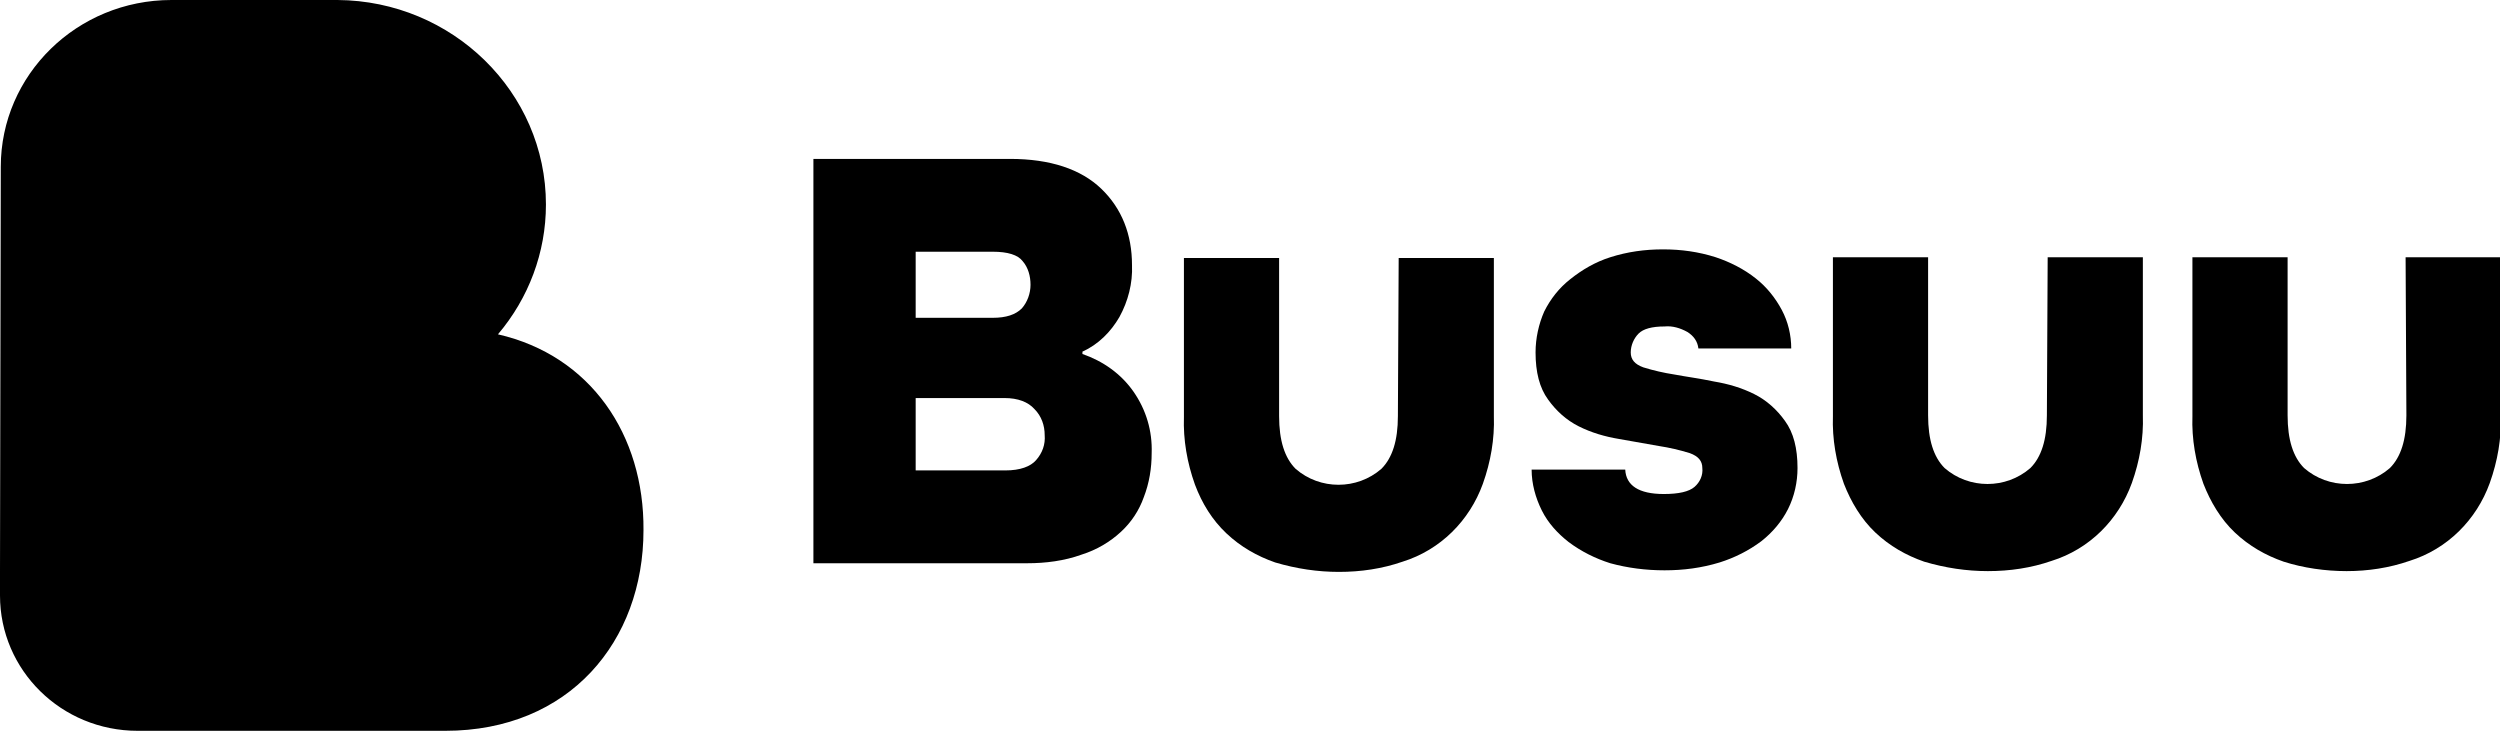
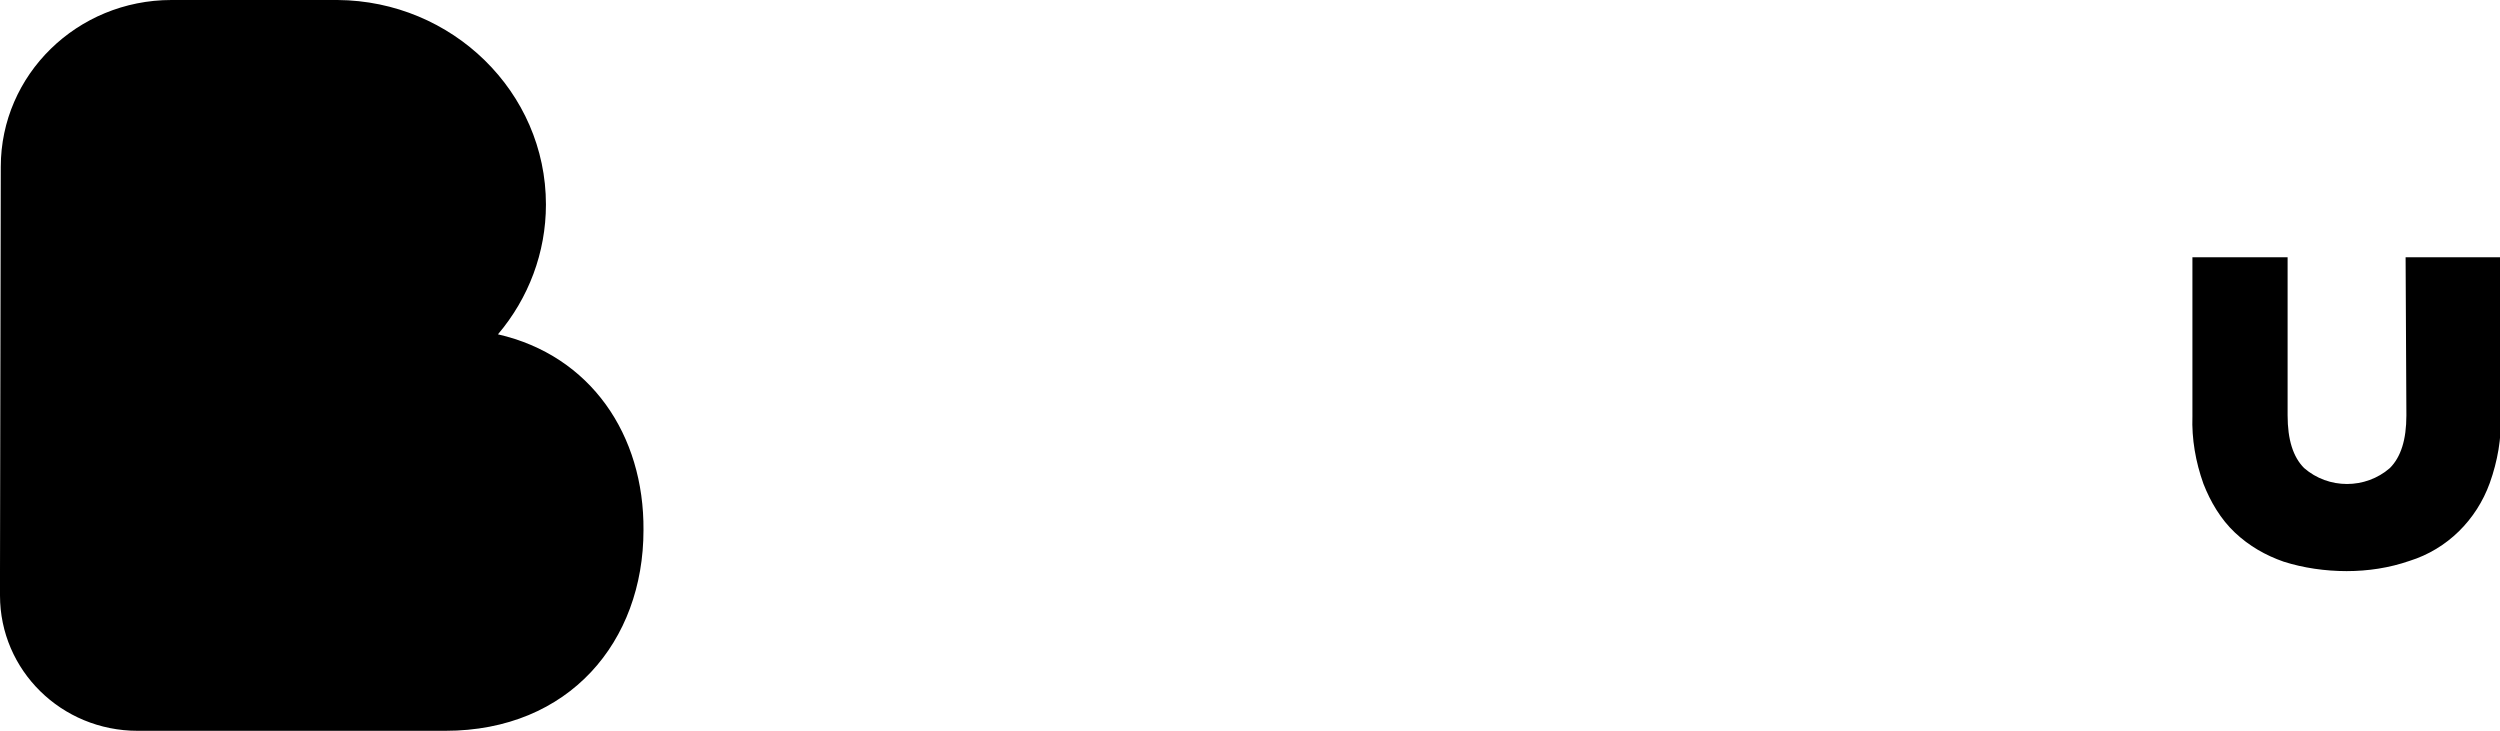
<svg xmlns="http://www.w3.org/2000/svg" version="1.1" id="Layer_2_00000148621531351574356380000018374875453532238737_" x="0px" y="0px" viewBox="0 0 317.8 92.9" style="enable-background:new 0 0 317.8 92.9;" xml:space="preserve">
  <g id="Logos">
    <g id="Busuu">
      <path d="M63.3,42.5C63.3,42.5,63.3,42.5,63.3,42.5c3.9-4.6,6.1-10.4,6.1-16.5C69.4,11.7,57.5,0.1,42.9,0L21.8,0    C9.8,0,0.1,9.5,0.1,21.2L0,72.7v3c0,9.5,7.8,17.2,17.5,17.2h39.1c15.8,0,25.2-11.4,25.2-25.5C81.9,55.3,75.1,45.2,63.3,42.5z" />
-       <path id="path1156" d="M103.4,71.6l0-51.4h25c5.1,0,9,1.3,11.6,3.8c2.6,2.5,3.9,5.8,3.9,9.7c0.1,2.3-0.5,4.6-1.6,6.6    c-1.1,1.9-2.7,3.5-4.7,4.4V45c2.6,0.9,4.9,2.5,6.5,4.8c1.6,2.3,2.4,5,2.3,7.8c0,1.9-0.3,3.8-1,5.6c-0.6,1.7-1.6,3.2-2.9,4.4    c-1.4,1.3-3.1,2.3-5,2.9c-2.2,0.8-4.6,1.1-6.9,1.1L103.4,71.6L103.4,71.6L103.4,71.6z M116.4,32v8.4h9.8c1.7,0,2.9-0.4,3.7-1.2    c0.7-0.8,1.1-1.9,1.1-3c0-1.1-0.3-2.2-1-3c-0.6-0.8-1.9-1.2-3.8-1.2C126.2,32,116.4,32,116.4,32z M116.4,50.6v9.2h11.4    c1.9,0,3.2-0.5,3.9-1.3c0.8-0.9,1.2-2,1.1-3.2c0-1.2-0.4-2.4-1.3-3.3c-0.8-0.9-2.1-1.4-3.8-1.4H116.4L116.4,50.6z" />
-       <path id="path1337" d="M177.8,32.8h12.1v20.1c0.1,2.9-0.4,5.8-1.4,8.6c-1.7,4.7-5.4,8.4-10.2,9.9c-2.6,0.9-5.3,1.3-8.1,1.3    c-2.7,0-5.4-0.4-8.1-1.2c-2.3-0.8-4.4-2-6.2-3.7c-1.8-1.7-3.1-3.8-4-6.2c-1-2.8-1.5-5.7-1.4-8.6V32.8h12.1v20.1    c0,3.1,0.7,5.3,2.1,6.7c3.1,2.7,7.8,2.7,10.9,0c1.4-1.4,2.1-3.6,2.1-6.7L177.8,32.8L177.8,32.8z" />
-       <path id="path1453" d="M215.9,44.3c-0.1-0.9-0.6-1.6-1.4-2.1c-0.9-0.5-1.9-0.8-2.9-0.7c-1.6,0-2.7,0.3-3.3,0.9    c-0.6,0.6-1,1.5-1,2.4c0,0.9,0.5,1.5,1.6,1.9c1.3,0.4,2.6,0.7,3.9,0.9c1.6,0.3,3.2,0.5,5.1,0.9c1.8,0.3,3.5,0.8,5.1,1.6    c1.6,0.8,2.9,2,3.9,3.4c1.1,1.5,1.6,3.5,1.6,6c0,1.8-0.4,3.6-1.2,5.2c-0.8,1.6-2,3-3.4,4.1c-1.6,1.2-3.4,2.1-5.3,2.7    c-2.3,0.7-4.6,1-7,1c-2.4,0-4.7-0.3-6.9-0.9c-1.9-0.6-3.7-1.5-5.3-2.7c-1.4-1.1-2.6-2.4-3.4-4c-0.8-1.6-1.3-3.4-1.3-5.2h11.9    c0.1,2,1.7,3.1,4.9,3.1c1.9,0,3.2-0.3,3.9-0.9c0.7-0.6,1.1-1.5,1-2.4c0-0.9-0.5-1.5-1.6-1.9c-1.3-0.4-2.6-0.7-3.9-0.9l-5.1-0.9    c-1.8-0.3-3.5-0.8-5.1-1.6c-1.6-0.8-2.9-2-3.9-3.4c-1.1-1.5-1.6-3.5-1.6-6c0-1.8,0.4-3.6,1.1-5.2c0.8-1.6,1.9-3,3.3-4.1    c1.5-1.2,3.2-2.2,5.1-2.8c2.2-0.7,4.4-1,6.7-1c2.3,0,4.5,0.3,6.7,1c1.8,0.6,3.6,1.5,5.1,2.7c1.4,1.1,2.5,2.5,3.3,4    c0.8,1.5,1.2,3.2,1.2,4.9L215.9,44.3L215.9,44.3z" />
-       <path id="path1569" d="M260.3,32.7h12.1v20.1c0.1,2.9-0.4,5.8-1.4,8.6c-1.7,4.7-5.4,8.4-10.2,9.9c-2.6,0.9-5.3,1.3-8.1,1.3    c-2.7,0-5.4-0.4-8.1-1.2c-2.3-0.8-4.4-2-6.2-3.7c-1.8-1.7-3.1-3.9-4-6.2c-1-2.8-1.5-5.7-1.4-8.6V32.7h12.1v20.1    c0,3.1,0.7,5.3,2.1,6.7c3.1,2.7,7.8,2.7,10.9,0c1.4-1.4,2.1-3.6,2.1-6.7L260.3,32.7L260.3,32.7z" />
      <path id="path1569-7" d="M305.8,32.7h12.1v20.1c0.1,2.9-0.4,5.8-1.4,8.6c-1.7,4.7-5.4,8.4-10.2,9.9c-2.6,0.9-5.3,1.3-8,1.3    c-2.7,0-5.5-0.4-8-1.2c-2.3-0.8-4.4-2-6.2-3.7c-1.8-1.7-3.1-3.9-4-6.2c-1-2.8-1.5-5.7-1.4-8.6V32.7h12.1v20.1    c0,3.1,0.7,5.3,2.1,6.7c3.1,2.7,7.8,2.7,10.9,0c1.4-1.4,2.1-3.6,2.1-6.7L305.8,32.7L305.8,32.7z" />
    </g>
  </g>
</svg>